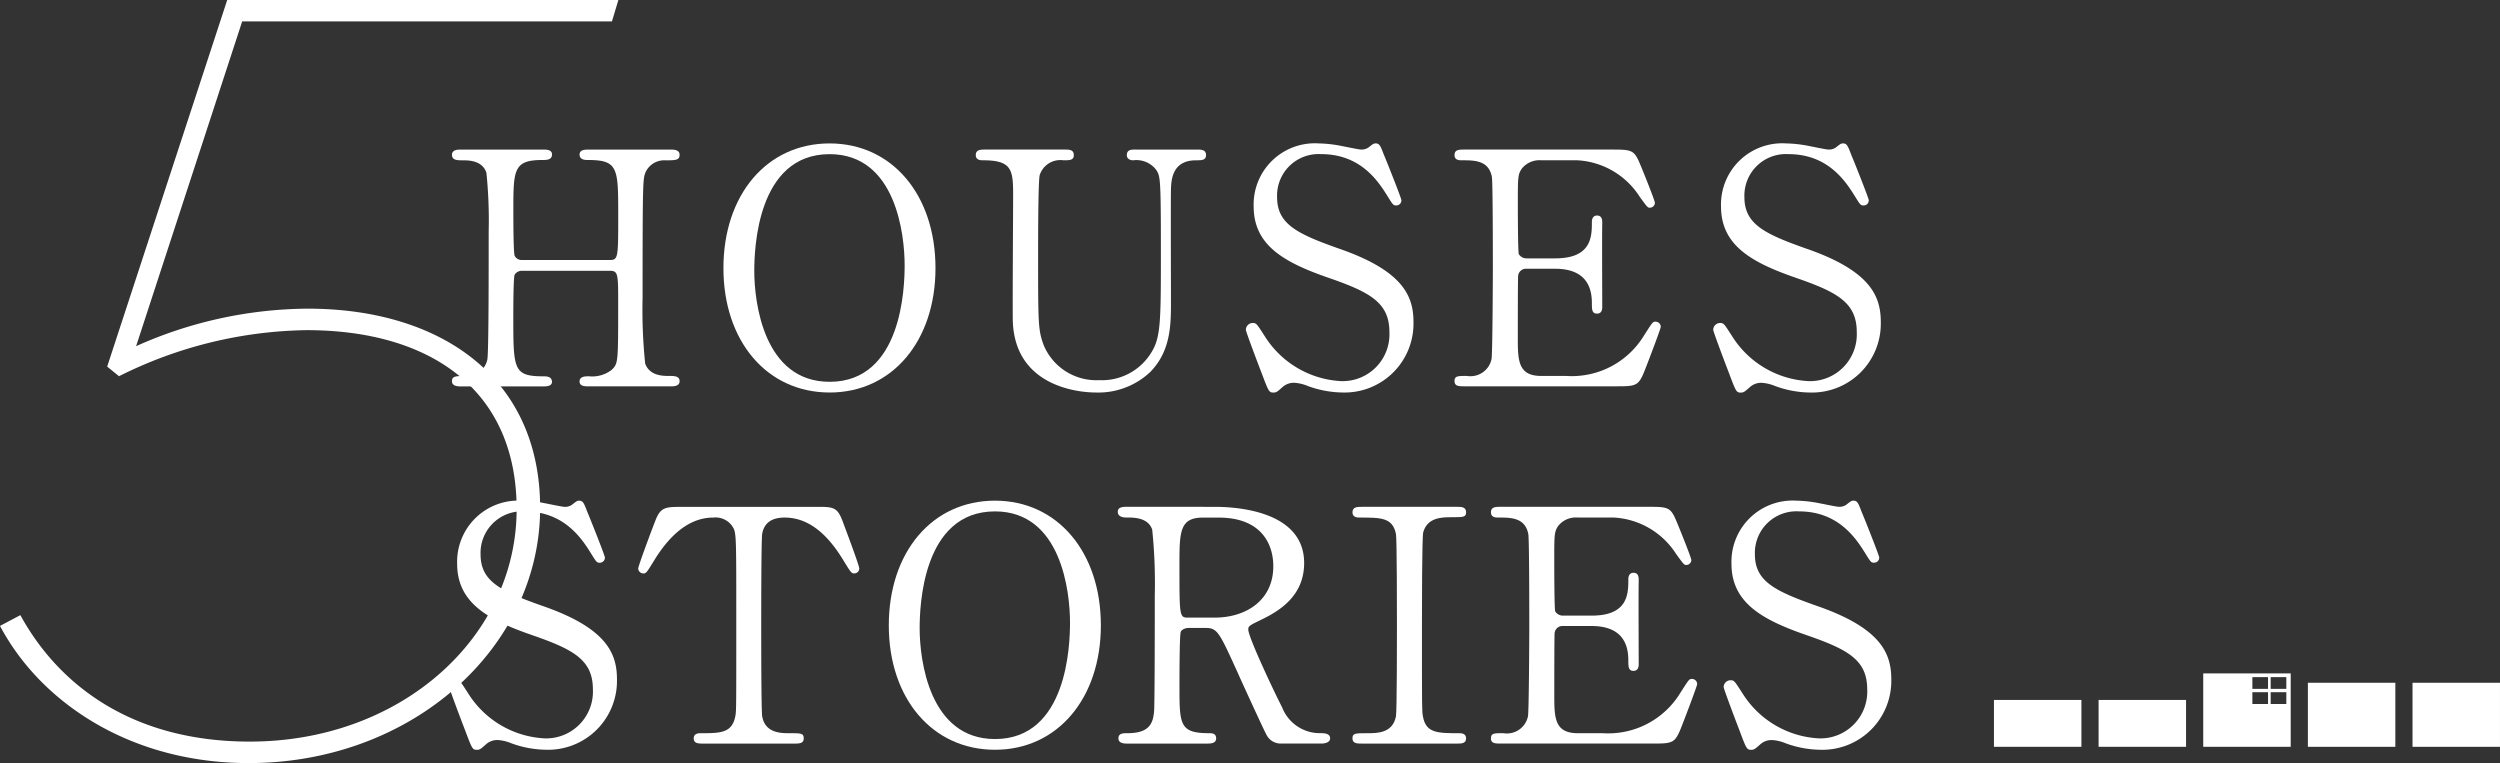
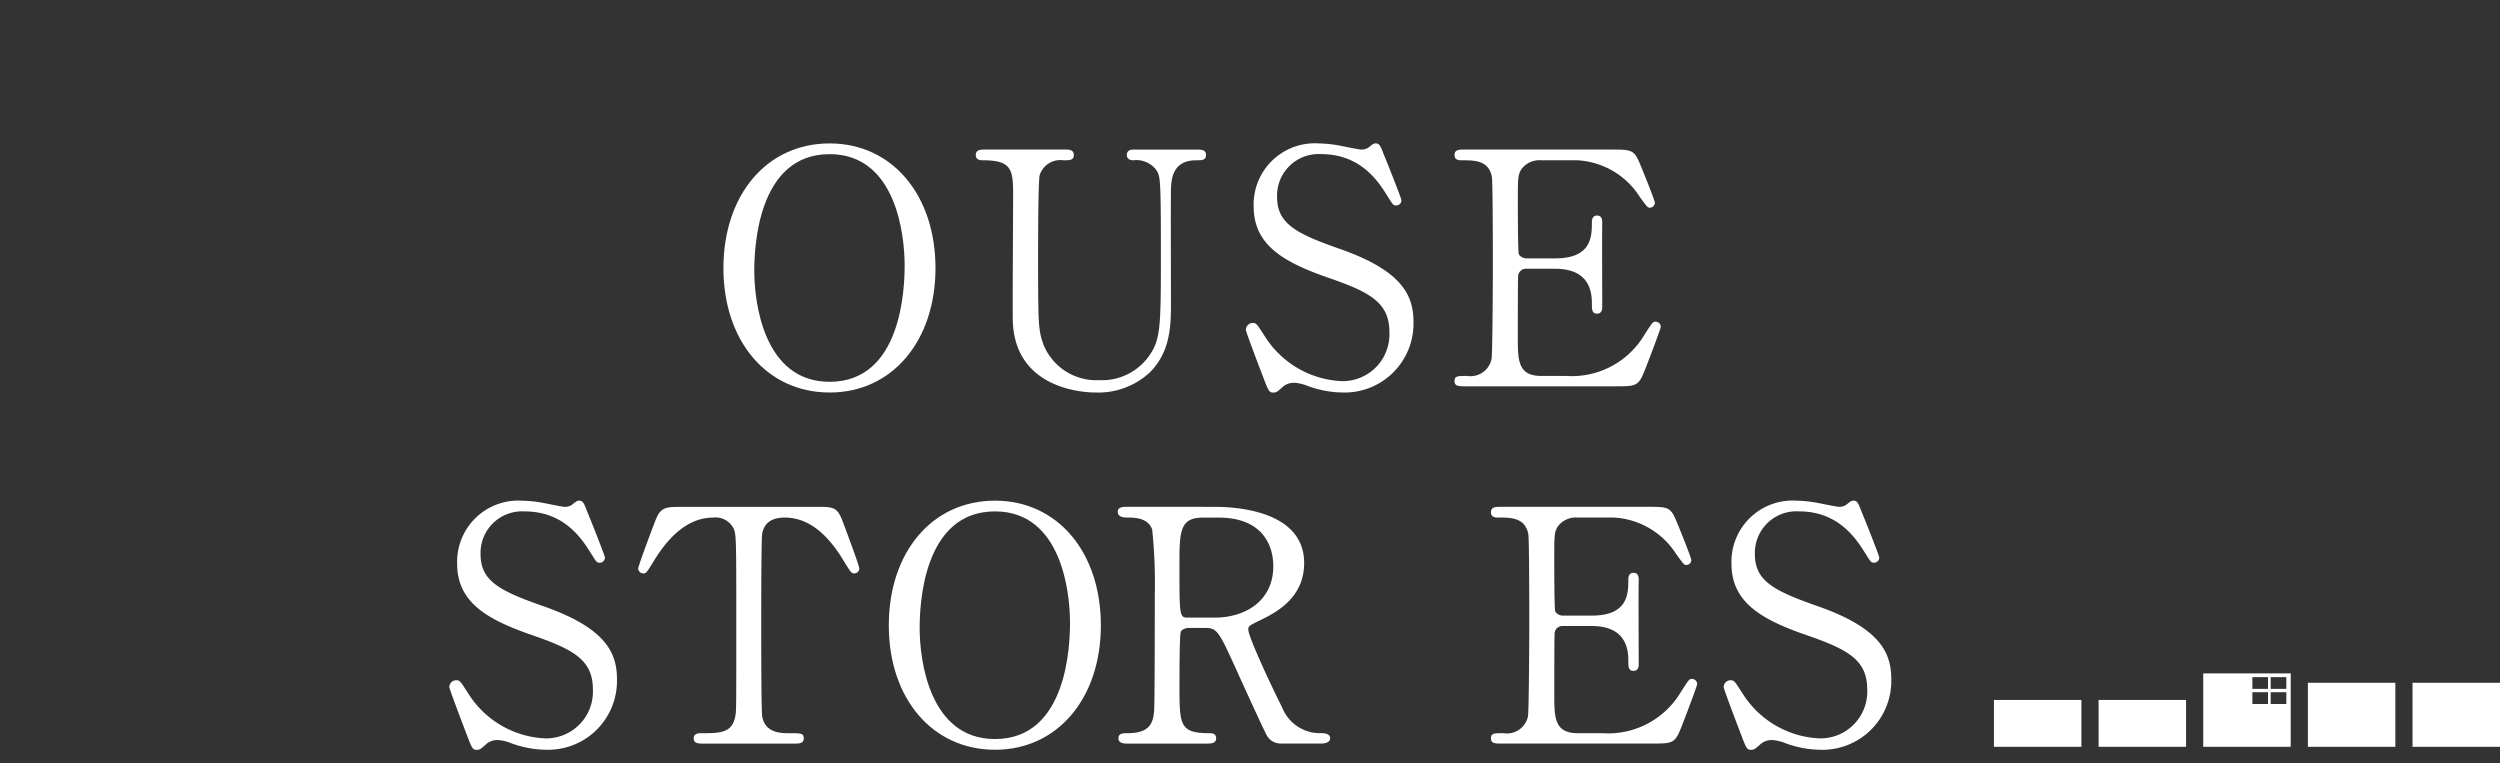
<svg xmlns="http://www.w3.org/2000/svg" width="232.272" height="70.896" viewBox="0 0 232.272 70.896">
  <rect x="0" y="0" width="232.272" height="70.896" fill="#333333" stroke="none" />
  <defs>
    <clipPath id="clip-path">
      <rect id="長方形_181" data-name="長方形 181" width="175.714" height="70.896" fill="none" />
    </clipPath>
  </defs>
  <g id="mv_ttl1" transform="translate(-34.142 -298.611)">
    <g id="グループ_50" data-name="グループ 50" transform="translate(34.142 298.611)">
      <g id="グループ_49" data-name="グループ 49" transform="translate(0 0)" clip-path="url(#clip-path)">
-         <path id="パス_299" data-name="パス 299" d="M0,58.15l1.892-1C5.377,63.527,12.148,68.9,23.2,68.9,37.34,68.9,48,59.146,48,47.3c0-11.051-7.966-16.627-19.518-16.627a40.051,40.051,0,0,0-17.424,4.28l-1.1-.895L21.11,0H57.454l-.6,1.99H22.5L12.645,32.161a39.526,39.526,0,0,1,15.931-3.485c12.347,0,21.607,6.373,21.607,18.52,0,12.945-11.848,23.7-27.084,23.7C11.95,70.894,3.684,65.119,0,58.15" transform="translate(0 0.001)" fill="#fff" />
-         <path id="パス_300" data-name="パス 300" d="M37.443,17.809c.814,0,.814-.18.814-4.164,0-4.374,0-5.129-2.806-5.129-.241,0-.784,0-.784-.514,0-.453.543-.453.816-.453h7.693c.212,0,.784,0,.784.484,0,.512-.392.512-1.327.512a1.915,1.915,0,0,0-1.841,1.117c-.241.633-.271.723-.271,11.646a48.286,48.286,0,0,0,.241,6.125c.422,1.147,1.659,1.147,2.233,1.147.453,0,.965,0,.965.482s-.573.484-.784.484H35.482c-.3,0-.816,0-.816-.453,0-.482.543-.482.874-.482a2.949,2.949,0,0,0,2.113-.6c.6-.6.6-.633.6-6.156,0-2.806,0-3.047-.814-3.047H29.326a.808.808,0,0,0-.694.363c-.122.331-.122,3.317-.122,3.892,0,4.948,0,5.552,2.837,5.552.212,0,.755,0,.755.512,0,.423-.543.423-.816.423H23.593c-.18,0-.784,0-.784-.484s.392-.482,1.327-.482A1.917,1.917,0,0,0,26.1,27.041c.122-.723.122-8.056.122-11.918a43.093,43.093,0,0,0-.212-5.431c-.392-1.147-1.659-1.147-2.233-1.147-.453,0-.965,0-.965-.512,0-.484.573-.484.784-.484h7.693c.3,0,.816,0,.816.453,0,.514-.514.514-.874.514-2.717,0-2.717.906-2.717,4.766,0,.543,0,3.862.122,4.135a.729.729,0,0,0,.694.392Z" transform="translate(19.181 6.349)" fill="#fff" />
        <path id="パス_301" data-name="パス 301" d="M46.376,30.38c-5.823,0-9.866-4.768-9.866-11.556S40.521,7.238,46.376,7.238c5.793,0,9.836,4.766,9.836,11.587,0,6.758-4.013,11.556-9.836,11.556m6.97-11.828c0-2.776-.784-10.318-6.97-10.318-6.758,0-7,8.87-7,10.862,0,2.9.874,10.289,7,10.289,6.729,0,6.97-8.779,6.97-10.832" transform="translate(30.703 6.087)" fill="#fff" />
        <path id="パス_302" data-name="パス 302" d="M69.793,7.549c.392,0,.845,0,.845.514,0,.482-.423.482-.935.482-2.143,0-2.294,1.719-2.323,2.655-.029,1.51,0,8.993,0,10.681,0,2.143-.09,4.466-1.931,6.336a7.03,7.03,0,0,1-5.1,1.9c-1.3,0-7.483-.423-7.664-6.668-.029-1.69.031-9.9.031-11.738,0-2.323-.153-3.168-2.807-3.168-.18,0-.663,0-.663-.482,0-.514.451-.514.9-.514h7.393c.363,0,.814,0,.814.514,0,.482-.392.482-.965.482A2.014,2.014,0,0,0,55.19,9.9c-.153.453-.153,6.186-.153,7.242,0,6.638,0,7.15.514,8.57a5.3,5.3,0,0,0,5.16,3.258,5.36,5.36,0,0,0,4.707-2.355c1.025-1.508,1.025-2.774,1.025-9.775,0-6.668-.061-6.819-.423-7.391a2.308,2.308,0,0,0-2.141-.906c-.333,0-.6-.151-.6-.482,0-.514.453-.514.723-.514Z" transform="translate(41.413 6.349)" fill="#fff" />
        <path id="パス_303" data-name="パス 303" d="M64.386,28.69c-.212-.543-1.51-3.952-1.51-4.133a.641.641,0,0,1,.665-.635c.331,0,.392.151,1.117,1.268a8.911,8.911,0,0,0,7.089,4.133,4.348,4.348,0,0,0,4.466-4.556c0-2.745-1.811-3.711-5.642-5.039-4.194-1.449-6.97-3.047-6.97-6.637a5.685,5.685,0,0,1,6.035-5.854,11.889,11.889,0,0,1,2.141.241c.333.061,1.6.331,1.811.331a1.152,1.152,0,0,0,.663-.18c.423-.331.484-.392.694-.392.363,0,.453.271.755,1.055.212.484,1.629,4.045,1.629,4.225a.474.474,0,0,1-.512.482c-.241,0-.3-.09-.786-.874-.814-1.3-2.443-3.892-6.154-3.892a3.859,3.859,0,0,0-4.1,3.982c0,2.5,1.81,3.409,5.762,4.8,6.1,2.112,6.911,4.527,6.911,6.85A6.4,6.4,0,0,1,71.9,30.38a9.7,9.7,0,0,1-3.258-.6,3.974,3.974,0,0,0-1.208-.3,1.558,1.558,0,0,0-1.145.392c-.514.453-.574.514-.876.514-.392,0-.453-.18-1.025-1.69" transform="translate(52.875 6.087)" fill="#fff" />
        <path id="パス_304" data-name="パス 304" d="M83.786,28.58A7.843,7.843,0,0,0,91,24.839c.755-1.176.816-1.3,1.057-1.3a.481.481,0,0,1,.512.482c0,.151-1.086,3.017-1.267,3.47-.755,1.961-.784,2.051-2.745,2.051H74.342c-.514,0-.935,0-.935-.482s.3-.482,1.147-.482a2,2,0,0,0,2.292-1.568c.092-.514.122-7.454.122-8.328,0-1.206,0-8.056-.09-8.6-.3-1.539-1.6-1.539-2.807-1.539-.21,0-.663,0-.663-.482,0-.514.422-.514.935-.514H88.1c1.87,0,2.021.061,2.623,1.539.182.423,1.3,3.2,1.3,3.409a.469.469,0,0,1-.482.453c-.18,0-.241-.061-.935-1.025a7.341,7.341,0,0,0-5.793-3.38H81.463a2.093,2.093,0,0,0-1.81.784c-.363.543-.363.816-.363,3.2,0,.392,0,4.5.09,4.737a.837.837,0,0,0,.723.392h2.656c3.409,0,3.409-2.053,3.409-3.38,0-.09,0-.6.482-.6.514,0,.482.514.482.755-.029,1.117,0,6.519,0,7.725,0,.151,0,.633-.482.633s-.482-.392-.482-1c0-2.564-1.719-3.168-3.409-3.168H80.1a.727.727,0,0,0-.784.694c-.029.241-.029,5.221-.029,5.674,0,2.112,0,3.59,2.172,3.59Z" transform="translate(61.731 6.349)" fill="#fff" />
-         <path id="パス_305" data-name="パス 305" d="M87.973,28.69c-.212-.543-1.51-3.952-1.51-4.133a.641.641,0,0,1,.665-.635c.331,0,.392.151,1.117,1.268a8.911,8.911,0,0,0,7.089,4.133A4.348,4.348,0,0,0,99.8,24.767c0-2.745-1.811-3.711-5.642-5.039-4.194-1.449-6.97-3.047-6.97-6.637a5.685,5.685,0,0,1,6.035-5.854,11.889,11.889,0,0,1,2.141.241c.333.061,1.6.331,1.811.331a1.152,1.152,0,0,0,.663-.18c.423-.331.484-.392.694-.392.363,0,.453.271.755,1.055.212.484,1.629,4.045,1.629,4.225A.474.474,0,0,1,100.4,13c-.241,0-.3-.09-.786-.874-.814-1.3-2.443-3.892-6.154-3.892a3.859,3.859,0,0,0-4.1,3.982c0,2.5,1.81,3.409,5.762,4.8,6.1,2.112,6.911,4.527,6.911,6.85a6.4,6.4,0,0,1-6.548,6.517,9.7,9.7,0,0,1-3.258-.6,3.974,3.974,0,0,0-1.208-.3,1.558,1.558,0,0,0-1.145.392c-.514.453-.574.514-.876.514-.392,0-.453-.18-1.025-1.69" transform="translate(72.71 6.087)" fill="#fff" />
        <path id="パス_306" data-name="パス 306" d="M24.187,46.72c-.212-.543-1.51-3.952-1.51-4.133a.641.641,0,0,1,.665-.635c.331,0,.392.151,1.117,1.268a8.911,8.911,0,0,0,7.089,4.133A4.348,4.348,0,0,0,36.015,42.8c0-2.745-1.811-3.711-5.642-5.039-4.194-1.447-6.97-3.047-6.97-6.637a5.685,5.685,0,0,1,6.035-5.854,11.889,11.889,0,0,1,2.141.241c.333.061,1.6.331,1.811.331a1.152,1.152,0,0,0,.663-.18c.423-.331.484-.392.694-.392.363,0,.453.271.755,1.055.212.484,1.629,4.045,1.629,4.225a.474.474,0,0,1-.512.482c-.241,0-.3-.09-.784-.874-.816-1.3-2.445-3.892-6.156-3.892a3.859,3.859,0,0,0-4.1,3.982c0,2.5,1.81,3.409,5.762,4.8,6.1,2.112,6.911,4.527,6.911,6.85A6.4,6.4,0,0,1,31.7,48.41a9.7,9.7,0,0,1-3.258-.6,3.974,3.974,0,0,0-1.208-.3,1.566,1.566,0,0,0-1.147.392c-.512.453-.573.514-.874.514-.392,0-.453-.18-1.025-1.69" transform="translate(19.07 21.249)" fill="#fff" />
        <path id="パス_307" data-name="パス 307" d="M48.711,25.579c1.629,0,1.992,0,2.5,1.359.243.663,1.539,4.072,1.539,4.374a.465.465,0,0,1-.482.453c-.241,0-.331-.122-1.025-1.267-1.6-2.625-3.38-3.923-5.431-3.923-1.178,0-1.9.482-2.082,1.51-.09.541-.09,7.36-.09,8.628,0,.845,0,7.815.09,8.327.271,1.539,1.688,1.57,2.5,1.57,1.116,0,1.359,0,1.359.482s-.423.482-.906.482H38.242c-.423,0-.874,0-.874-.482s.482-.482.663-.482c1.78,0,2.9,0,3.2-1.57.092-.482.092-.512.092-8.538,0-7.452,0-8.268-.212-8.84a1.884,1.884,0,0,0-1.931-1.086c-2.413,0-4.194,1.9-5.431,3.892-.725,1.176-.784,1.3-1.057,1.3a.489.489,0,0,1-.482-.453c0-.241,1.357-3.862,1.6-4.464.484-1.268.966-1.268,2.474-1.268Z" transform="translate(27.084 21.511)" fill="#fff" />
        <path id="パス_308" data-name="パス 308" d="M54.723,48.41c-5.823,0-9.867-4.768-9.867-11.556s4.013-11.587,9.867-11.587c5.793,0,9.836,4.766,9.836,11.587,0,6.758-4.013,11.556-9.836,11.556m6.97-11.828c0-2.776-.784-10.318-6.97-10.318-6.758,0-7,8.87-7,10.862,0,2.9.876,10.289,7,10.289,6.729,0,6.97-8.779,6.97-10.832" transform="translate(37.721 21.249)" fill="#fff" />
        <path id="パス_309" data-name="パス 309" d="M65.4,25.579c1.449,0,8.328.151,8.328,5.221,0,3.076-2.323,4.464-4.013,5.28-1.057.512-1.178.573-1.178.9,0,.725,2.535,6.066,3.139,7.213a3.76,3.76,0,0,0,3.56,2.413c.3,0,.906,0,.906.482,0,.422-.6.482-.755.482H71.618A1.479,1.479,0,0,1,70.2,46.7c-.18-.3-2.323-4.978-2.655-5.733-1.661-3.651-1.87-4.135-2.927-4.135H62.958c-.21,0-.6.121-.694.363-.12.3-.12,4.286-.12,4.978,0,3.652,0,4.437,2.776,4.437.212,0,.633,0,.633.482s-.543.482-.874.482H57.226c-.3,0-.753-.061-.753-.482,0-.482.422-.482.845-.482,2.082,0,2.382-.966,2.472-2.082.061-1.025.061-9.324.061-10.742a48.557,48.557,0,0,0-.241-6.1c-.392-1.116-1.69-1.116-2.384-1.116-.18,0-.814,0-.814-.543,0-.453.543-.453.906-.453Zm-1.086,1c-2.172,0-2.172,1.357-2.172,4.464,0,4.739,0,4.829.814,4.829H65.4c2.957,0,5.462-1.629,5.462-4.768,0-2.112-1.147-4.525-5.07-4.525Z" transform="translate(47.439 21.511)" fill="#fff" />
-         <path id="パス_310" data-name="パス 310" d="M69.1,47.574c-.392,0-.845,0-.845-.482s.241-.482,1.418-.482c.876,0,2.323,0,2.625-1.57.09-.512.09-7.452.09-8.327,0-1.237,0-8.056-.09-8.6-.3-1.539-1.388-1.539-3.378-1.539-.182,0-.665,0-.665-.482,0-.514.453-.514.874-.514H78c.363,0,.814,0,.814.514,0,.451-.271.451-1.388.451-.9,0-2.2.031-2.594,1.388-.121.423-.121,7.211-.121,8.6,0,8,0,8.026.09,8.509.272,1.57,1.359,1.57,3.38,1.57.151,0,.633,0,.633.482s-.451.482-.814.482Z" transform="translate(57.4 21.511)" fill="#fff" />
        <path id="パス_311" data-name="パス 311" d="M85.625,46.61a7.843,7.843,0,0,0,7.211-3.741c.755-1.176.816-1.3,1.057-1.3a.481.481,0,0,1,.512.482c0,.151-1.086,3.017-1.267,3.47-.755,1.961-.784,2.051-2.745,2.051H76.181c-.514,0-.935,0-.935-.482s.3-.482,1.147-.482a2,2,0,0,0,2.292-1.568c.092-.514.122-7.454.122-8.328,0-1.206,0-8.056-.09-8.6-.3-1.539-1.6-1.539-2.807-1.539-.21,0-.663,0-.663-.482,0-.514.422-.514.935-.514H89.94c1.87,0,2.021.061,2.623,1.539.182.423,1.3,3.2,1.3,3.409a.469.469,0,0,1-.482.453c-.18,0-.241-.061-.935-1.025a7.341,7.341,0,0,0-5.793-3.38H83.3a2.093,2.093,0,0,0-1.81.784c-.363.543-.363.816-.363,3.2,0,.392,0,4.5.09,4.737a.837.837,0,0,0,.723.392H84.6c3.409,0,3.409-2.053,3.409-3.38,0-.09,0-.6.482-.6.514,0,.482.514.482.755-.029,1.117,0,6.519,0,7.725,0,.151,0,.633-.482.633s-.482-.392-.482-1c0-2.564-1.719-3.168-3.409-3.168H81.943a.727.727,0,0,0-.784.694c-.029.241-.029,5.221-.029,5.674,0,2.112,0,3.59,2.172,3.59Z" transform="translate(63.277 21.511)" fill="#fff" />
        <path id="パス_312" data-name="パス 312" d="M88.5,46.72c-.212-.543-1.51-3.952-1.51-4.133a.641.641,0,0,1,.665-.635c.331,0,.392.151,1.117,1.268a8.911,8.911,0,0,0,7.089,4.133,4.348,4.348,0,0,0,4.466-4.556c0-2.745-1.811-3.711-5.642-5.039-4.194-1.447-6.97-3.047-6.97-6.637a5.685,5.685,0,0,1,6.035-5.854,11.889,11.889,0,0,1,2.141.241c.333.061,1.6.331,1.811.331a1.152,1.152,0,0,0,.663-.18c.423-.331.484-.392.694-.392.363,0,.453.271.755,1.055.212.484,1.629,4.045,1.629,4.225a.474.474,0,0,1-.512.482c-.241,0-.3-.09-.786-.874-.814-1.3-2.443-3.892-6.154-3.892a3.859,3.859,0,0,0-4.1,3.982c0,2.5,1.81,3.409,5.762,4.8,6.1,2.112,6.911,4.527,6.911,6.85a6.4,6.4,0,0,1-6.548,6.517,9.7,9.7,0,0,1-3.258-.6,3.974,3.974,0,0,0-1.208-.3A1.558,1.558,0,0,0,90.4,47.9c-.514.453-.574.514-.876.514-.392,0-.453-.18-1.025-1.69" transform="translate(73.154 21.249)" fill="#fff" />
      </g>
    </g>
    <g id="グループ_66" data-name="グループ 66" transform="translate(219.397 361.175)">
      <rect id="長方形_197" data-name="長方形 197" width="8.126" height="4.353" transform="translate(0 2.467)" fill="#fff" />
      <rect id="長方形_198" data-name="長方形 198" width="8.126" height="4.353" transform="translate(9.723 2.467)" fill="#fff" />
      <rect id="長方形_199" data-name="長方形 199" width="8.126" height="5.95" transform="translate(29.168 0.871)" fill="#fff" />
      <rect id="長方形_200" data-name="長方形 200" width="8.126" height="5.95" transform="translate(38.89 0.871)" fill="#fff" />
      <path id="パス_326" data-name="パス 326" d="M71.565,1.75H73.02V2.842H71.565Zm1.7,0h1.455V2.842H73.267Zm-1.7-1.4H73.02V1.438H71.565Zm1.7,0h1.455V1.438H73.267ZM67,6.82h8.127V0H67Z" transform="translate(-47.555)" fill="#fff" />
    </g>
  </g>
</svg>